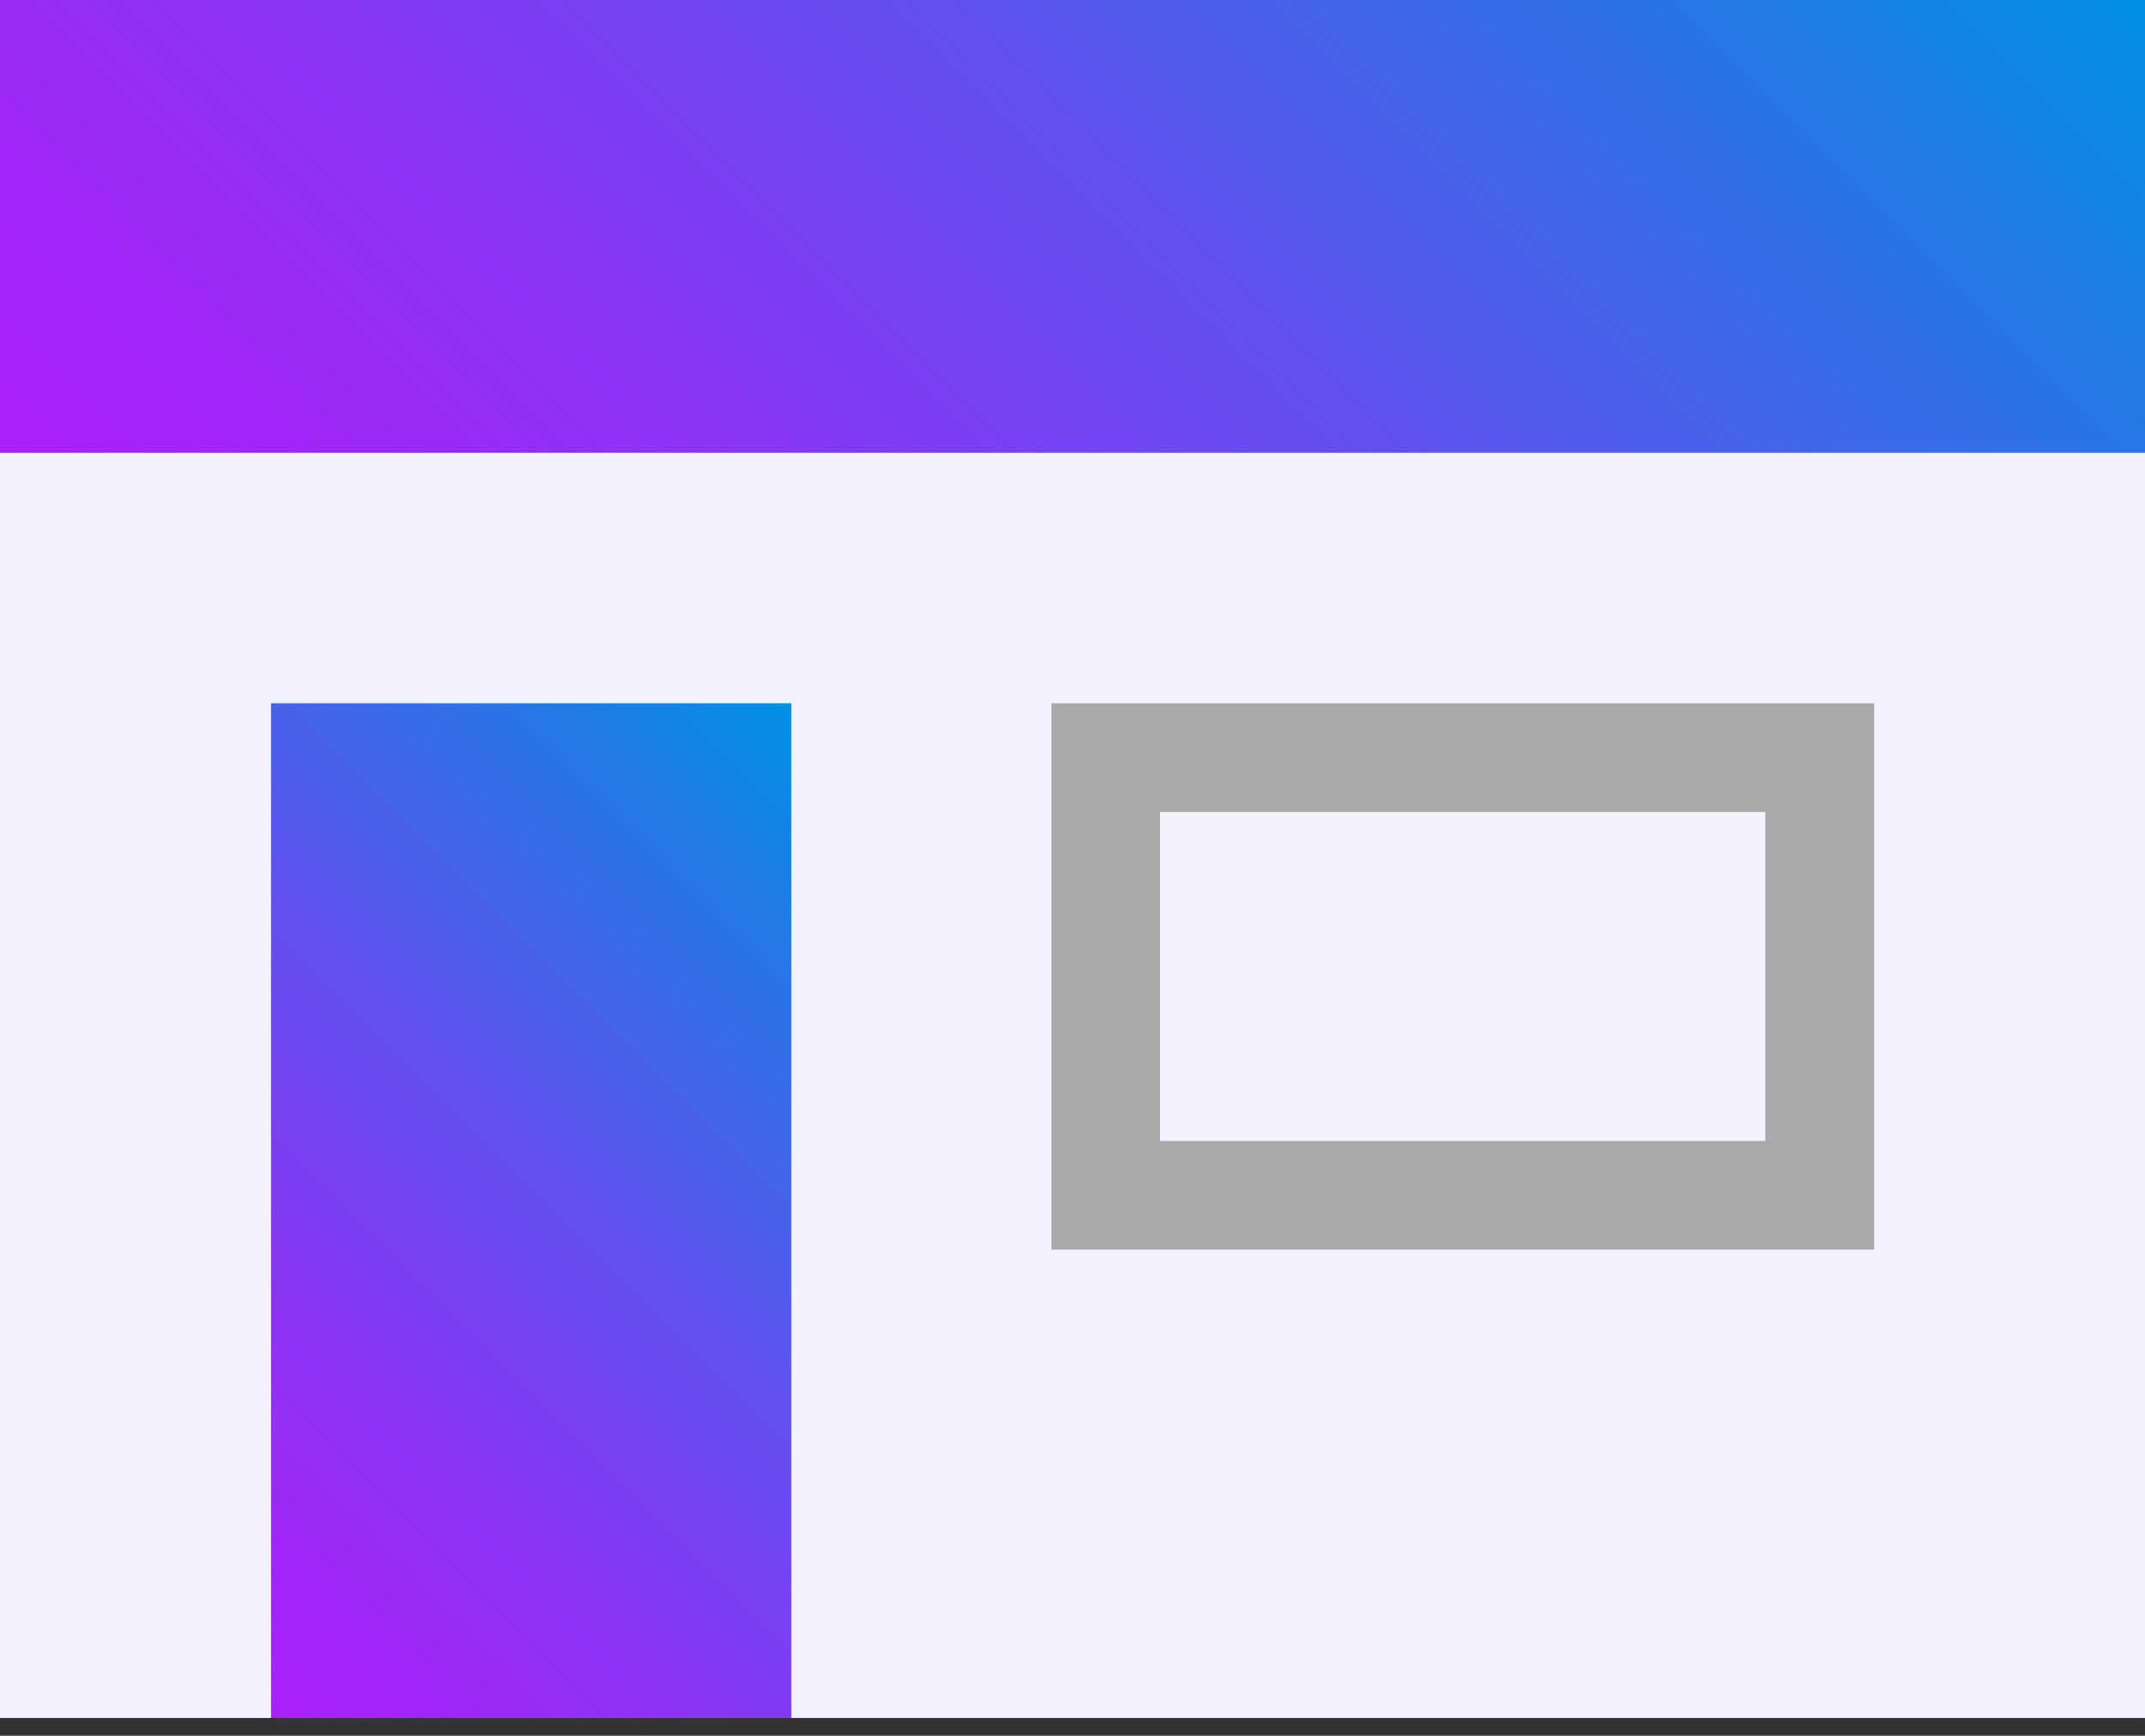
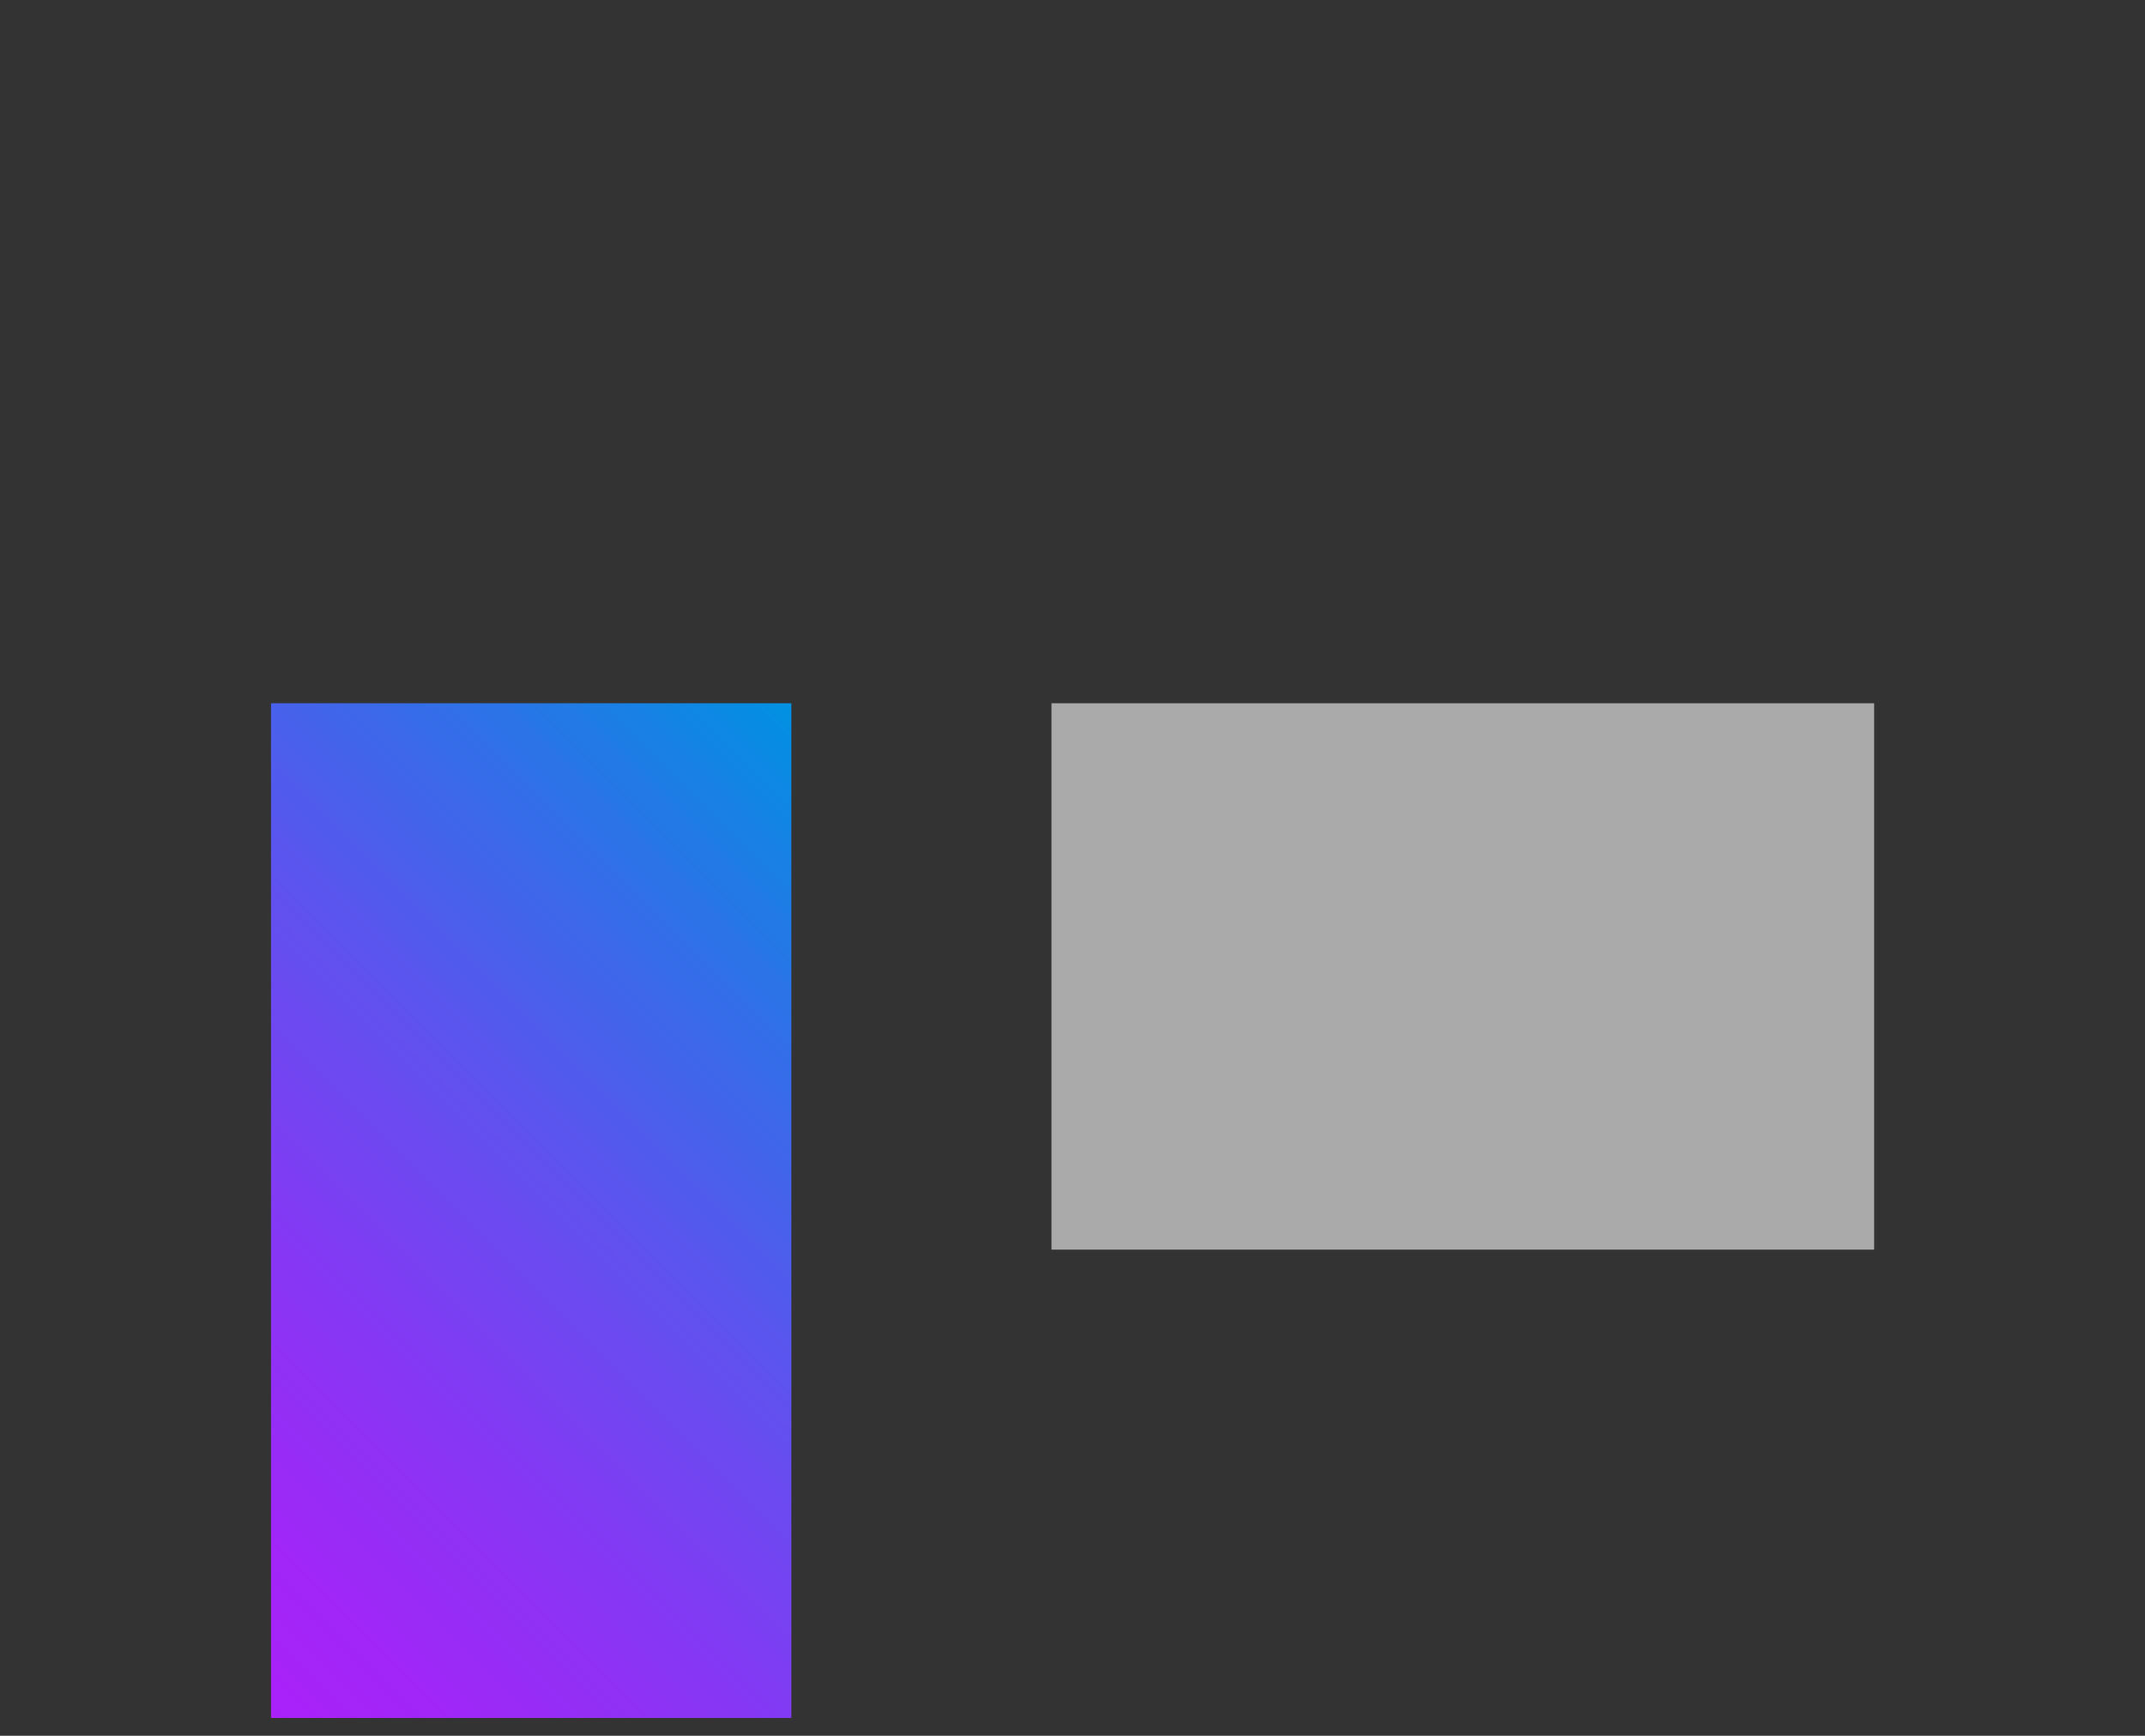
<svg xmlns="http://www.w3.org/2000/svg" width="110" height="89" viewBox="0 0 110 89" fill="none">
  <rect x="0" y="0" width="110" height="89" fill="#333333" stroke="none" />
-   <path d="M110.009 5.213H0V88.087H110.009V5.213Z" fill="#F3F3FF" />
  <path d="M40.582 88.087V36.059H13.898V88.087" fill="url(#paint0_linear_216_257)" />
  <path d="M96.11 36.059H53.922V64.074H96.11V36.059Z" fill="#AAAAAA" />
-   <path d="M90.529 41.632H59.488V58.5H90.529V41.632Z" fill="#F3F3FF" />
-   <path d="M110.009 0H0V23.218H110.009V0Z" fill="url(#paint1_linear_216_257)" />
  <defs>
    <linearGradient id="paint0_linear_216_257" x1="7.561" y1="81.749" x2="46.913" y2="42.396" gradientUnits="userSpaceOnUse">
      <stop stop-color="#AA21F9" />
      <stop offset="0.11" stop-color="#A126F7" />
      <stop offset="0.3" stop-color="#8836F4" />
      <stop offset="0.54" stop-color="#6051EF" />
      <stop offset="0.81" stop-color="#2A74E7" />
      <stop offset="1" stop-color="#0091E2" />
    </linearGradient>
    <linearGradient id="paint1_linear_216_257" x1="21.696" y1="44.908" x2="88.313" y2="-21.702" gradientUnits="userSpaceOnUse">
      <stop stop-color="#AA21F9" />
      <stop offset="0.11" stop-color="#A126F7" />
      <stop offset="0.3" stop-color="#8836F4" />
      <stop offset="0.54" stop-color="#6051EF" />
      <stop offset="0.81" stop-color="#2A74E7" />
      <stop offset="1" stop-color="#0091E2" />
    </linearGradient>
  </defs>
</svg>